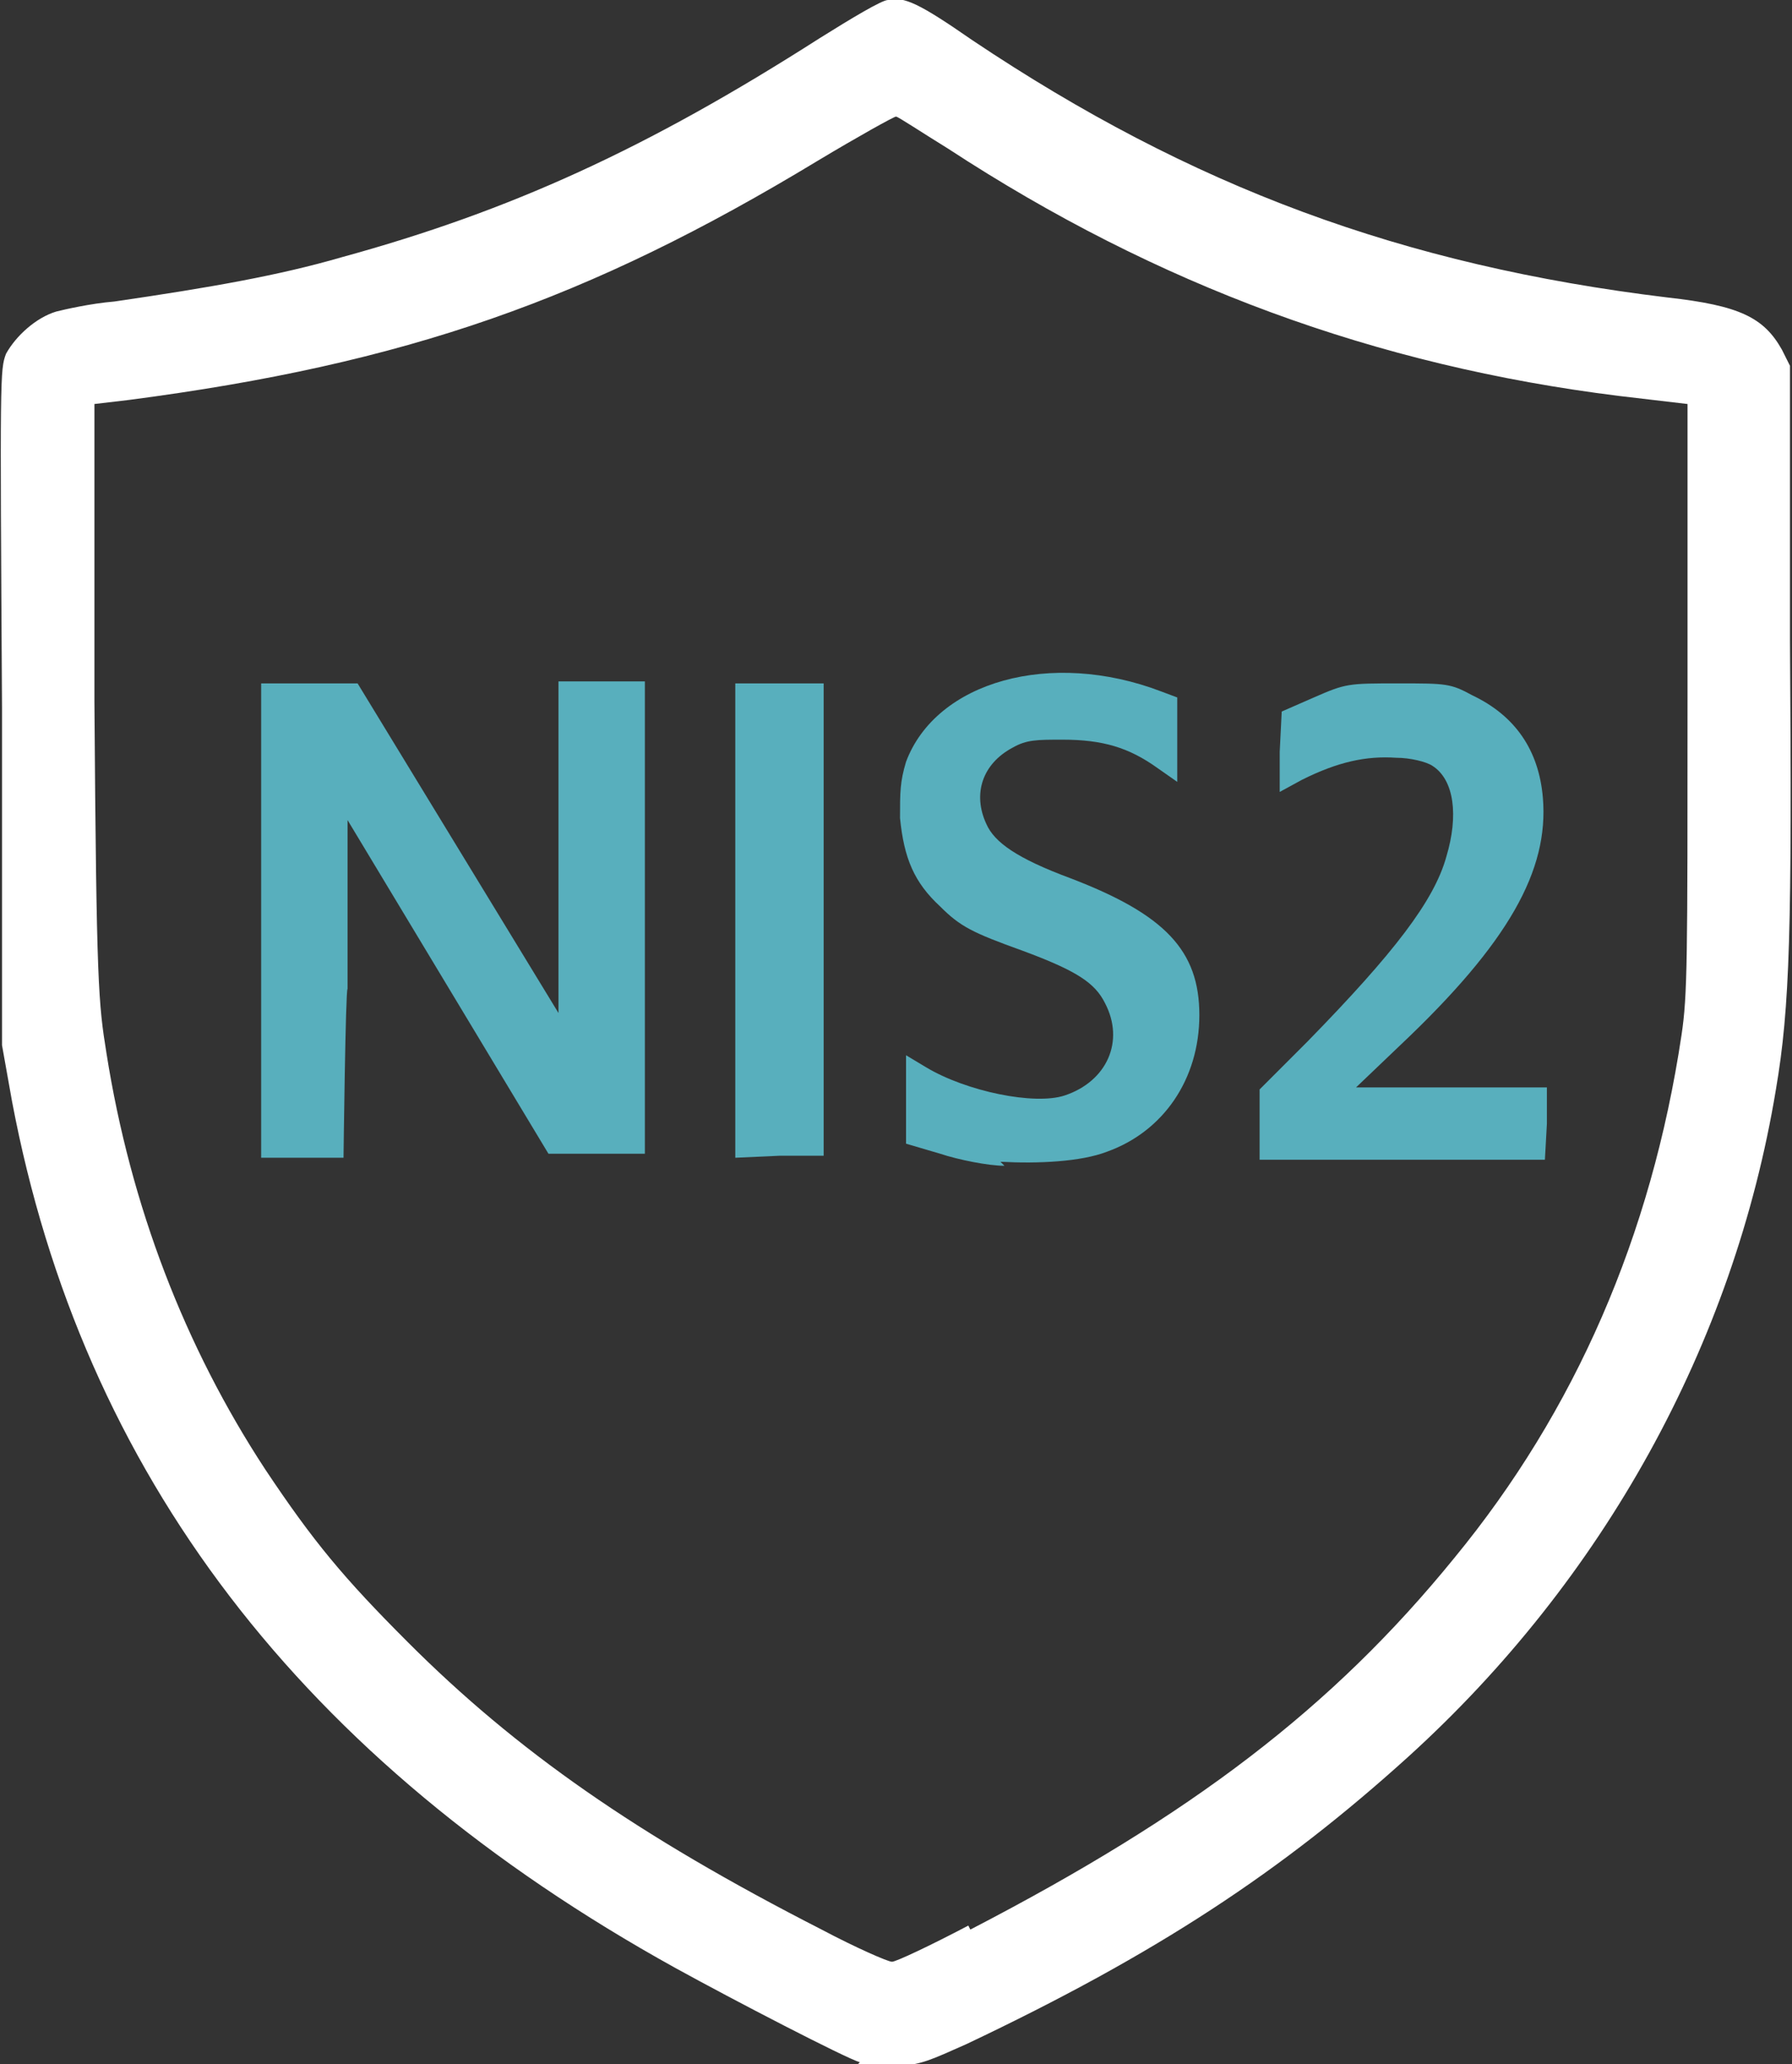
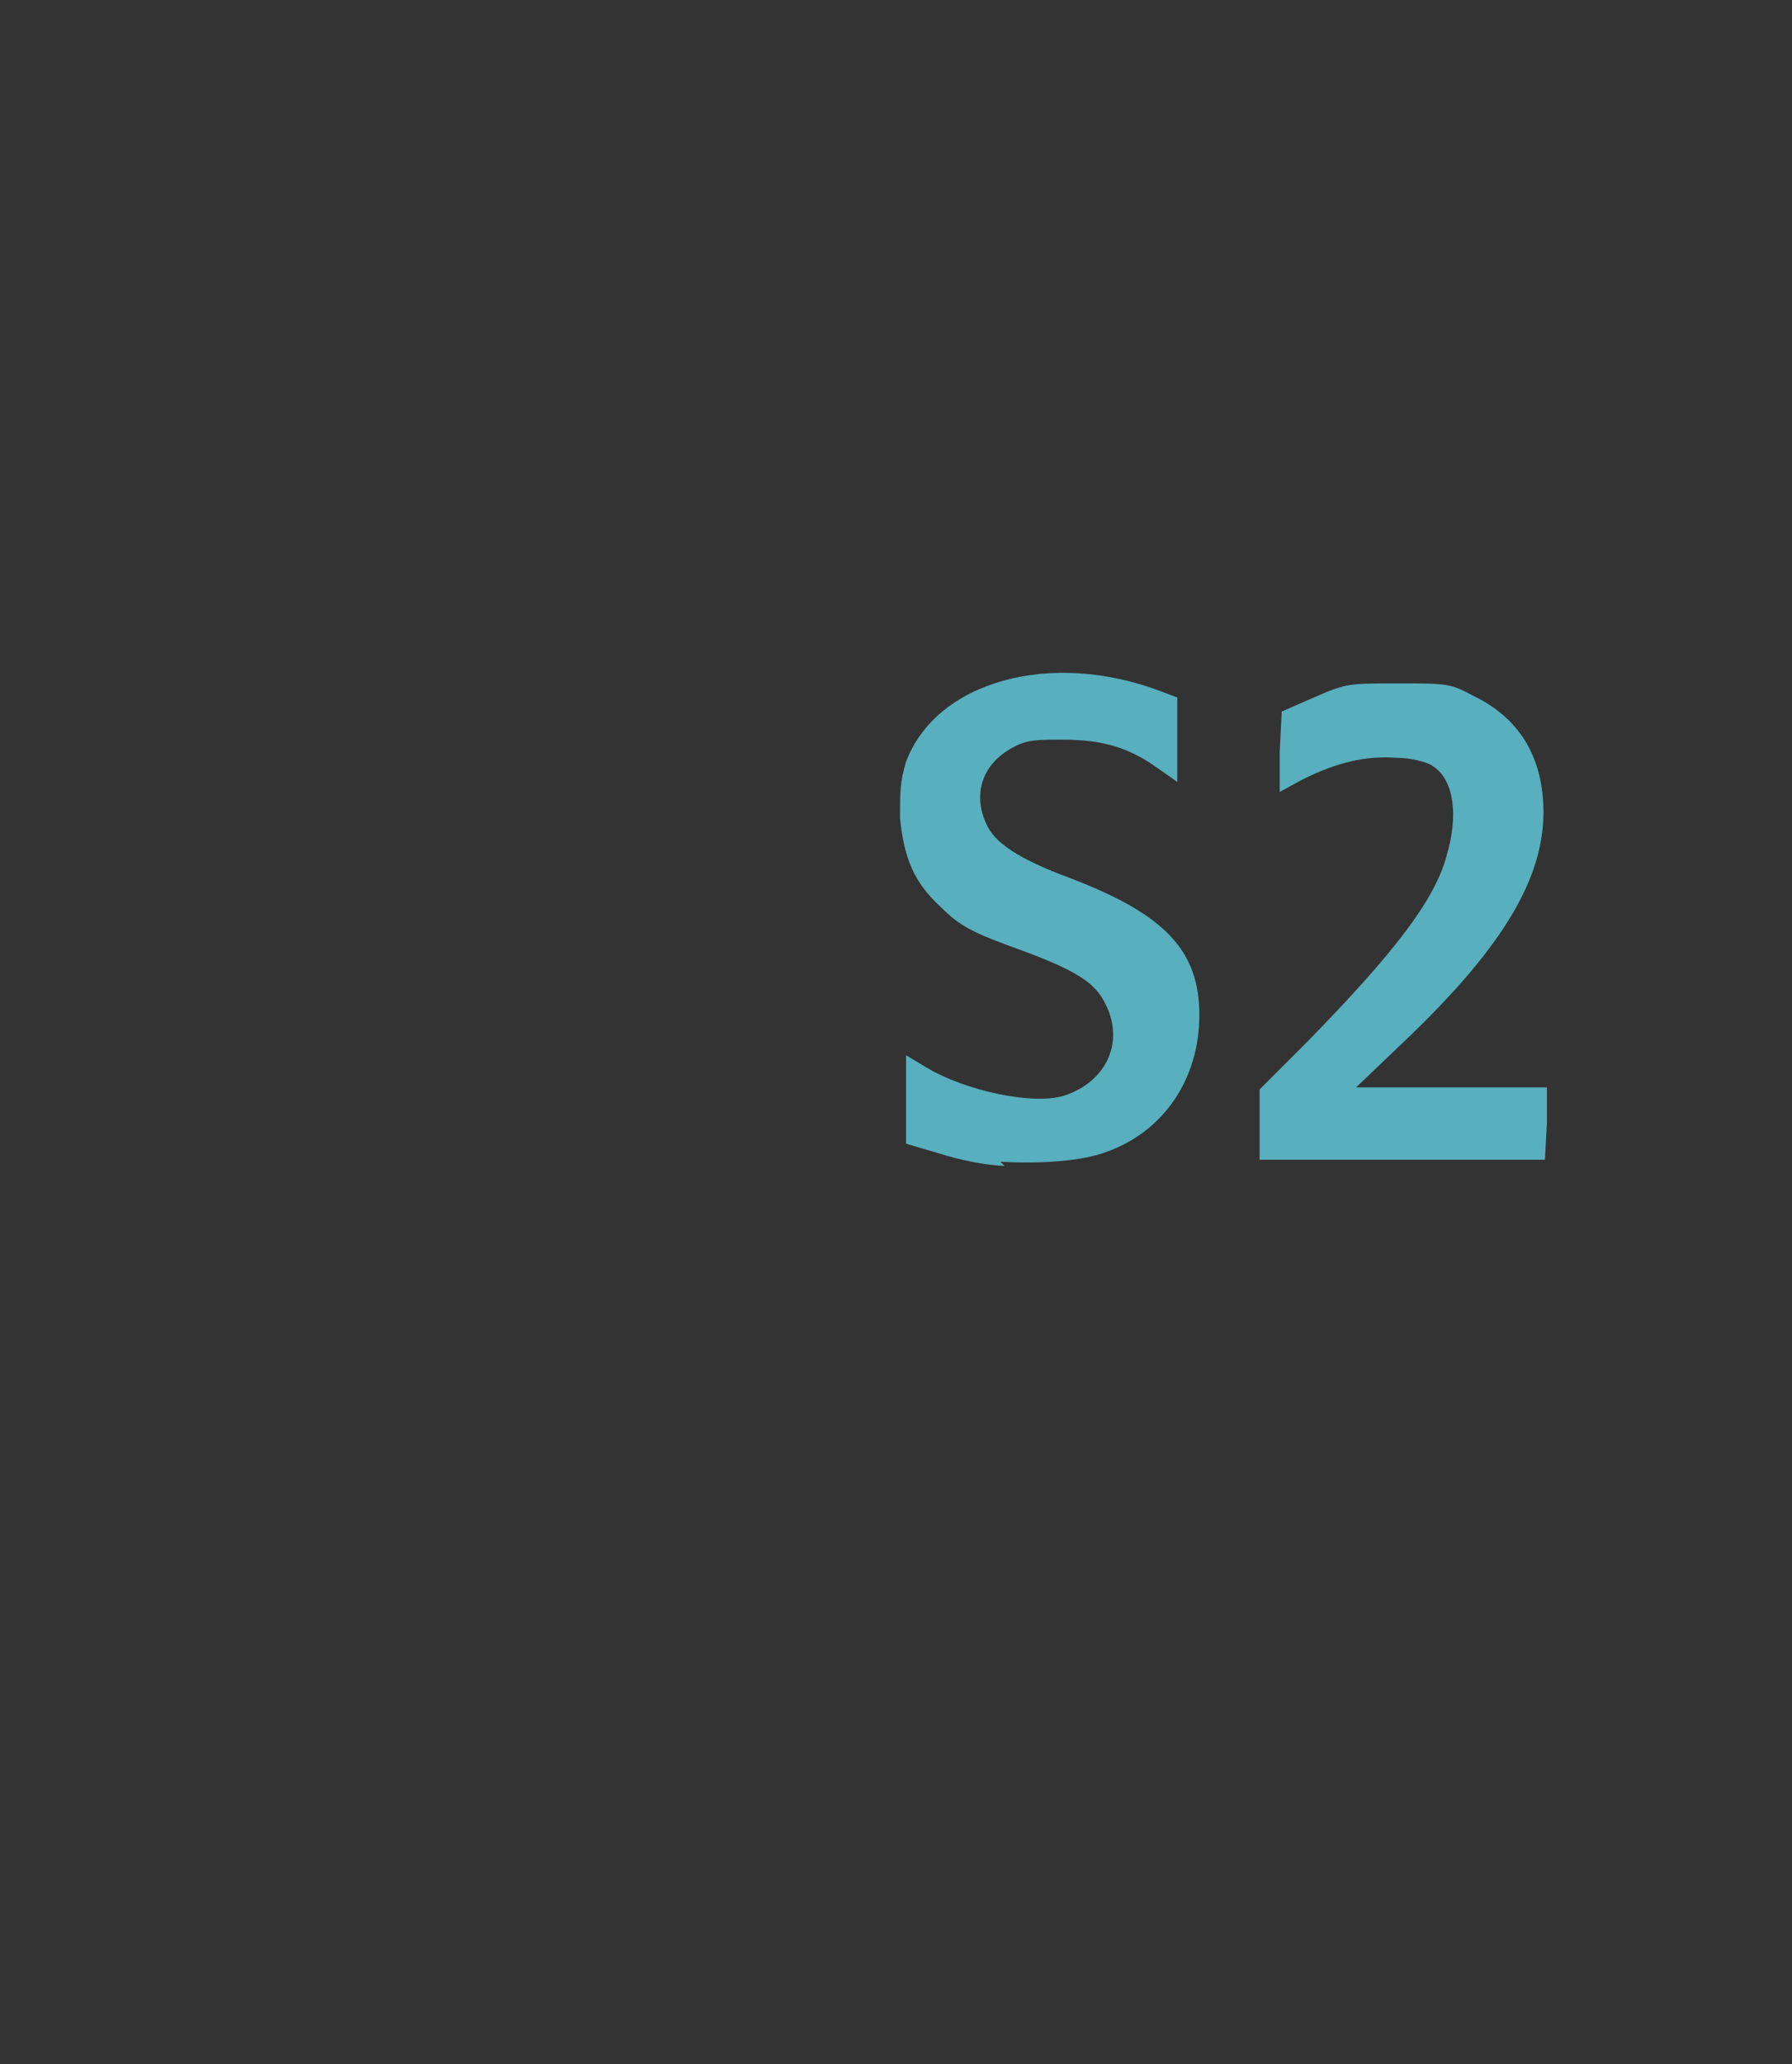
<svg xmlns="http://www.w3.org/2000/svg" id="Ebene_2" version="1.1" viewBox="0 0 89.2 102.7">
  <rect x="0" y="0" width="89.2" height="102.7" fill="#333333" stroke="none" />
  <defs>
    <style>
      .st0 {
        fill: #58afbd;
      }

      .st1 {
        fill: #fff;
      }
    </style>
  </defs>
  <g id="svg1">
    <g>
      <g id="g1">
-         <path id="path1" class="st1" d="M42.8,102.6c-.7-.2-6.3-3.1-9.2-4.7C15,87.6,4.1,73.3.6,54.8l-.5-2.8v-16.8C0,18.6,0,18.4.3,17.6c.5-.9,1.5-1.8,2.5-2.1.4-.1,1.7-.4,2.9-.5,4.8-.7,8.2-1.3,11.3-2.2,8.4-2.3,15.2-5.4,23.8-10.9,1.6-1,3.1-1.9,3.4-1.9.8-.2,1.6.2,4.2,2,10.9,7.3,21.4,11.2,34.6,12.8,3.6.4,4.8,1,5.7,2.6l.4.8v13.7c.1,14.3,0,18.2-.7,22.3-2.1,12.7-8.6,24.4-18.3,33.2-6.3,5.7-12.5,9.8-22,14.3-1.8.8-2.2,1-3.4,1.1-.8,0-1.6,0-2-.1h0ZM48.3,96c11-5.7,18-11,24.1-18.5,6-7.3,9.8-16,11.3-26,.3-2,.3-3.7.3-16.8v-14.6l-3.4-.4c-12.1-1.5-23-5.5-33.4-12.3-1.3-.8-2.5-1.6-2.6-1.6s-1.9,1-3.9,2.2c-11.4,6.9-20.5,10.1-34.3,11.9l-1.7.2v14.8c.1,14.2.2,15,.6,17.5,1.2,7.6,3.9,14.6,7.9,20.7,2.4,3.6,3.9,5.4,7.1,8.6,5.4,5.4,11.4,9.6,20.6,14.3,1.7.9,3.3,1.6,3.5,1.6s1.9-.8,3.8-1.8h0Z" />
-       </g>
+         </g>
      <path class="st0" d="M50,58c-.8,0-2.3-.3-3.2-.6l-1.7-.5v-2.2c0-1.2,0-2.2,0-2.2s.5.3,1,.6c2,1.2,5.4,1.9,6.9,1.4,2.1-.7,3-2.7,2-4.6-.5-1-1.4-1.6-4.1-2.6-2.5-.9-3.1-1.2-4.1-2.2-1.3-1.2-1.8-2.4-2-4.4,0-1.3,0-1.8.3-2.8,1.5-4,7.2-5.6,12.7-3.5l.8.3v4.2l-1-.7c-1.4-1-2.7-1.4-4.7-1.4-1.3,0-1.8,0-2.5.4-1.5.8-2,2.3-1.3,3.8.4.9,1.5,1.7,4.2,2.7,4.7,1.8,6.4,3.6,6.4,6.8s-1.8,5.8-4.6,6.8c-1.3.5-3.4.6-5.3.5h0Z" />
-       <path class="st0" d="M13,57.5s0-5.3,0-11.8v-11.7h4.8l5,8.2,5,8.2v-16.5h4.3v23.5h-2.4s-2.4,0-2.4,0l-5-8.3-5-8.3v8.4c-.1,0-.2,8.4-.2,8.4h-2c-1.1,0-2,0-2.1,0h0Z" />
-       <polygon class="st0" points="36.6 45.8 36.6 34 38.8 34 41 34 41 45.8 41 57.5 38.8 57.5 36.6 57.6 36.6 45.8" />
      <path class="st0" d="M62.7,57.5s0-.8,0-1.7v-1.6s2.4-2.4,2.4-2.4c4.3-4.4,6.3-7,6.9-9.2.6-2,.4-3.8-.7-4.5-.3-.2-1.1-.4-1.8-.4-1.5-.1-2.9.2-4.7,1.1l-1.1.6v-2c0,0,.1-2,.1-2l1.6-.7c1.6-.7,1.7-.7,4.2-.7,2.4,0,2.6,0,3.7.6,2.1,1,3.3,2.7,3.5,5.1.3,3.6-1.7,7.2-7.1,12.3l-2.2,2.1h9.5v1.8c0,0-.1,1.8-.1,1.8h-7.1c-3.9,0-7.1,0-7.1,0h0Z" />
    </g>
  </g>
</svg>